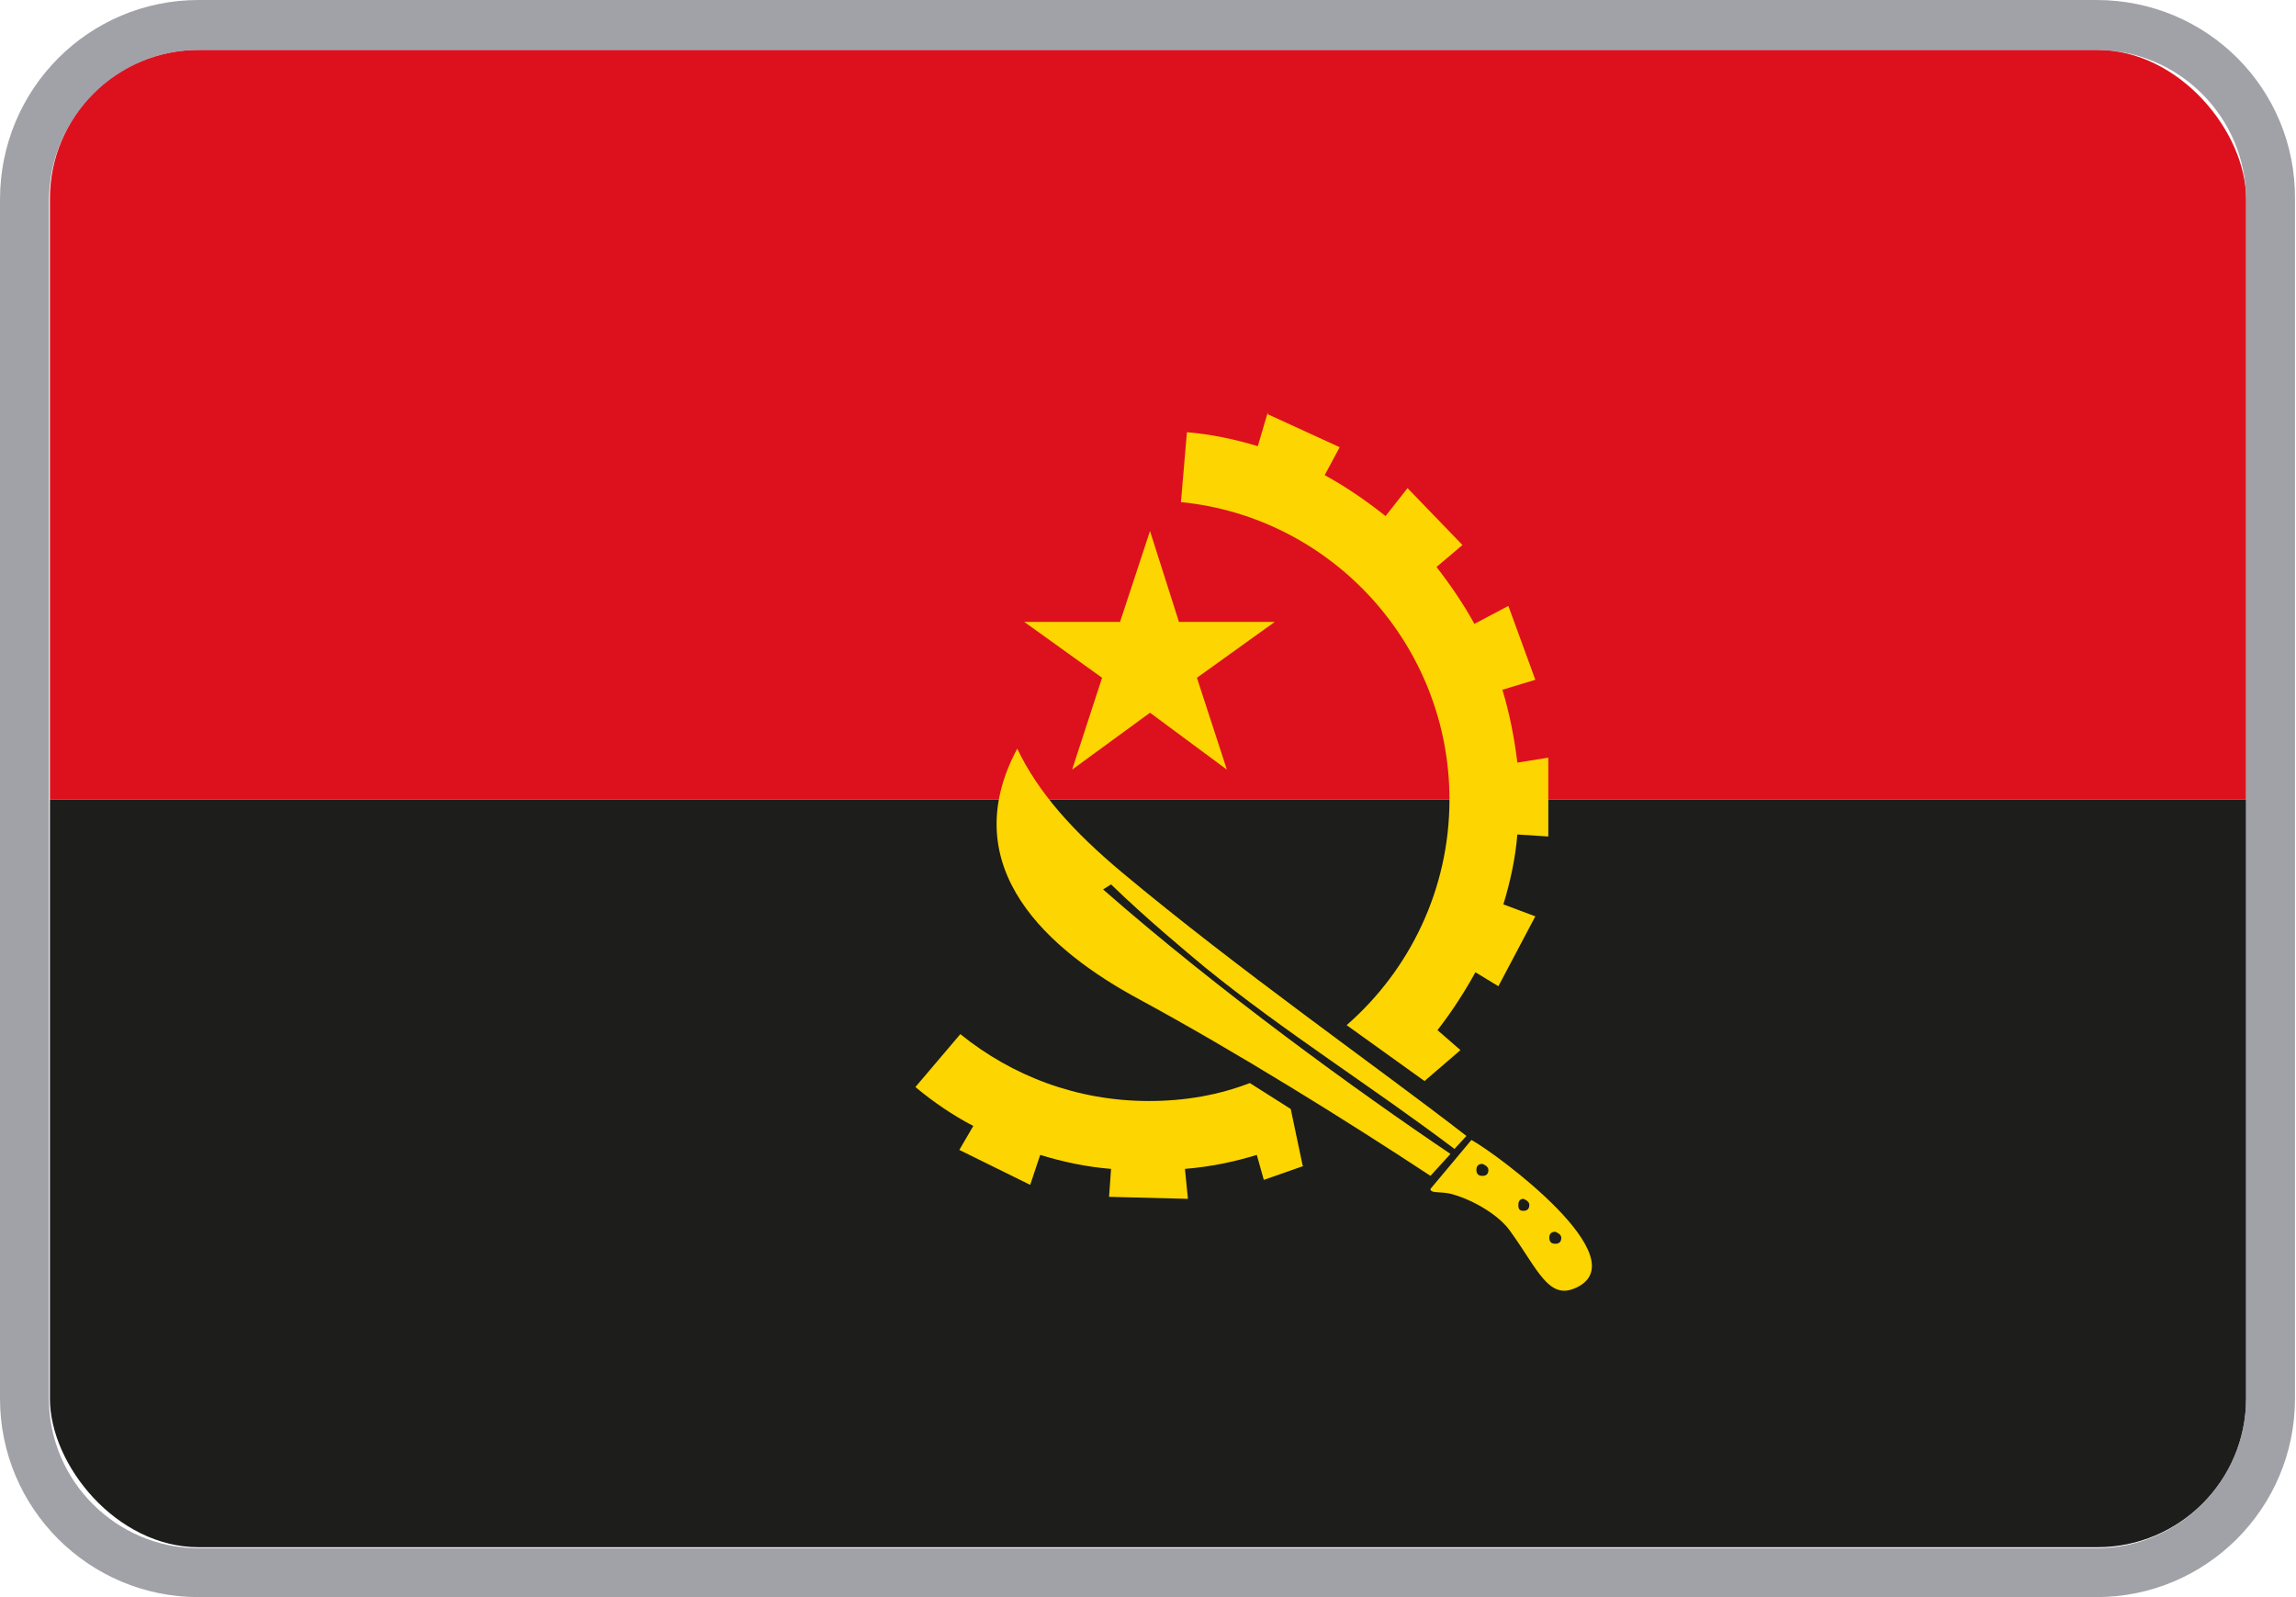
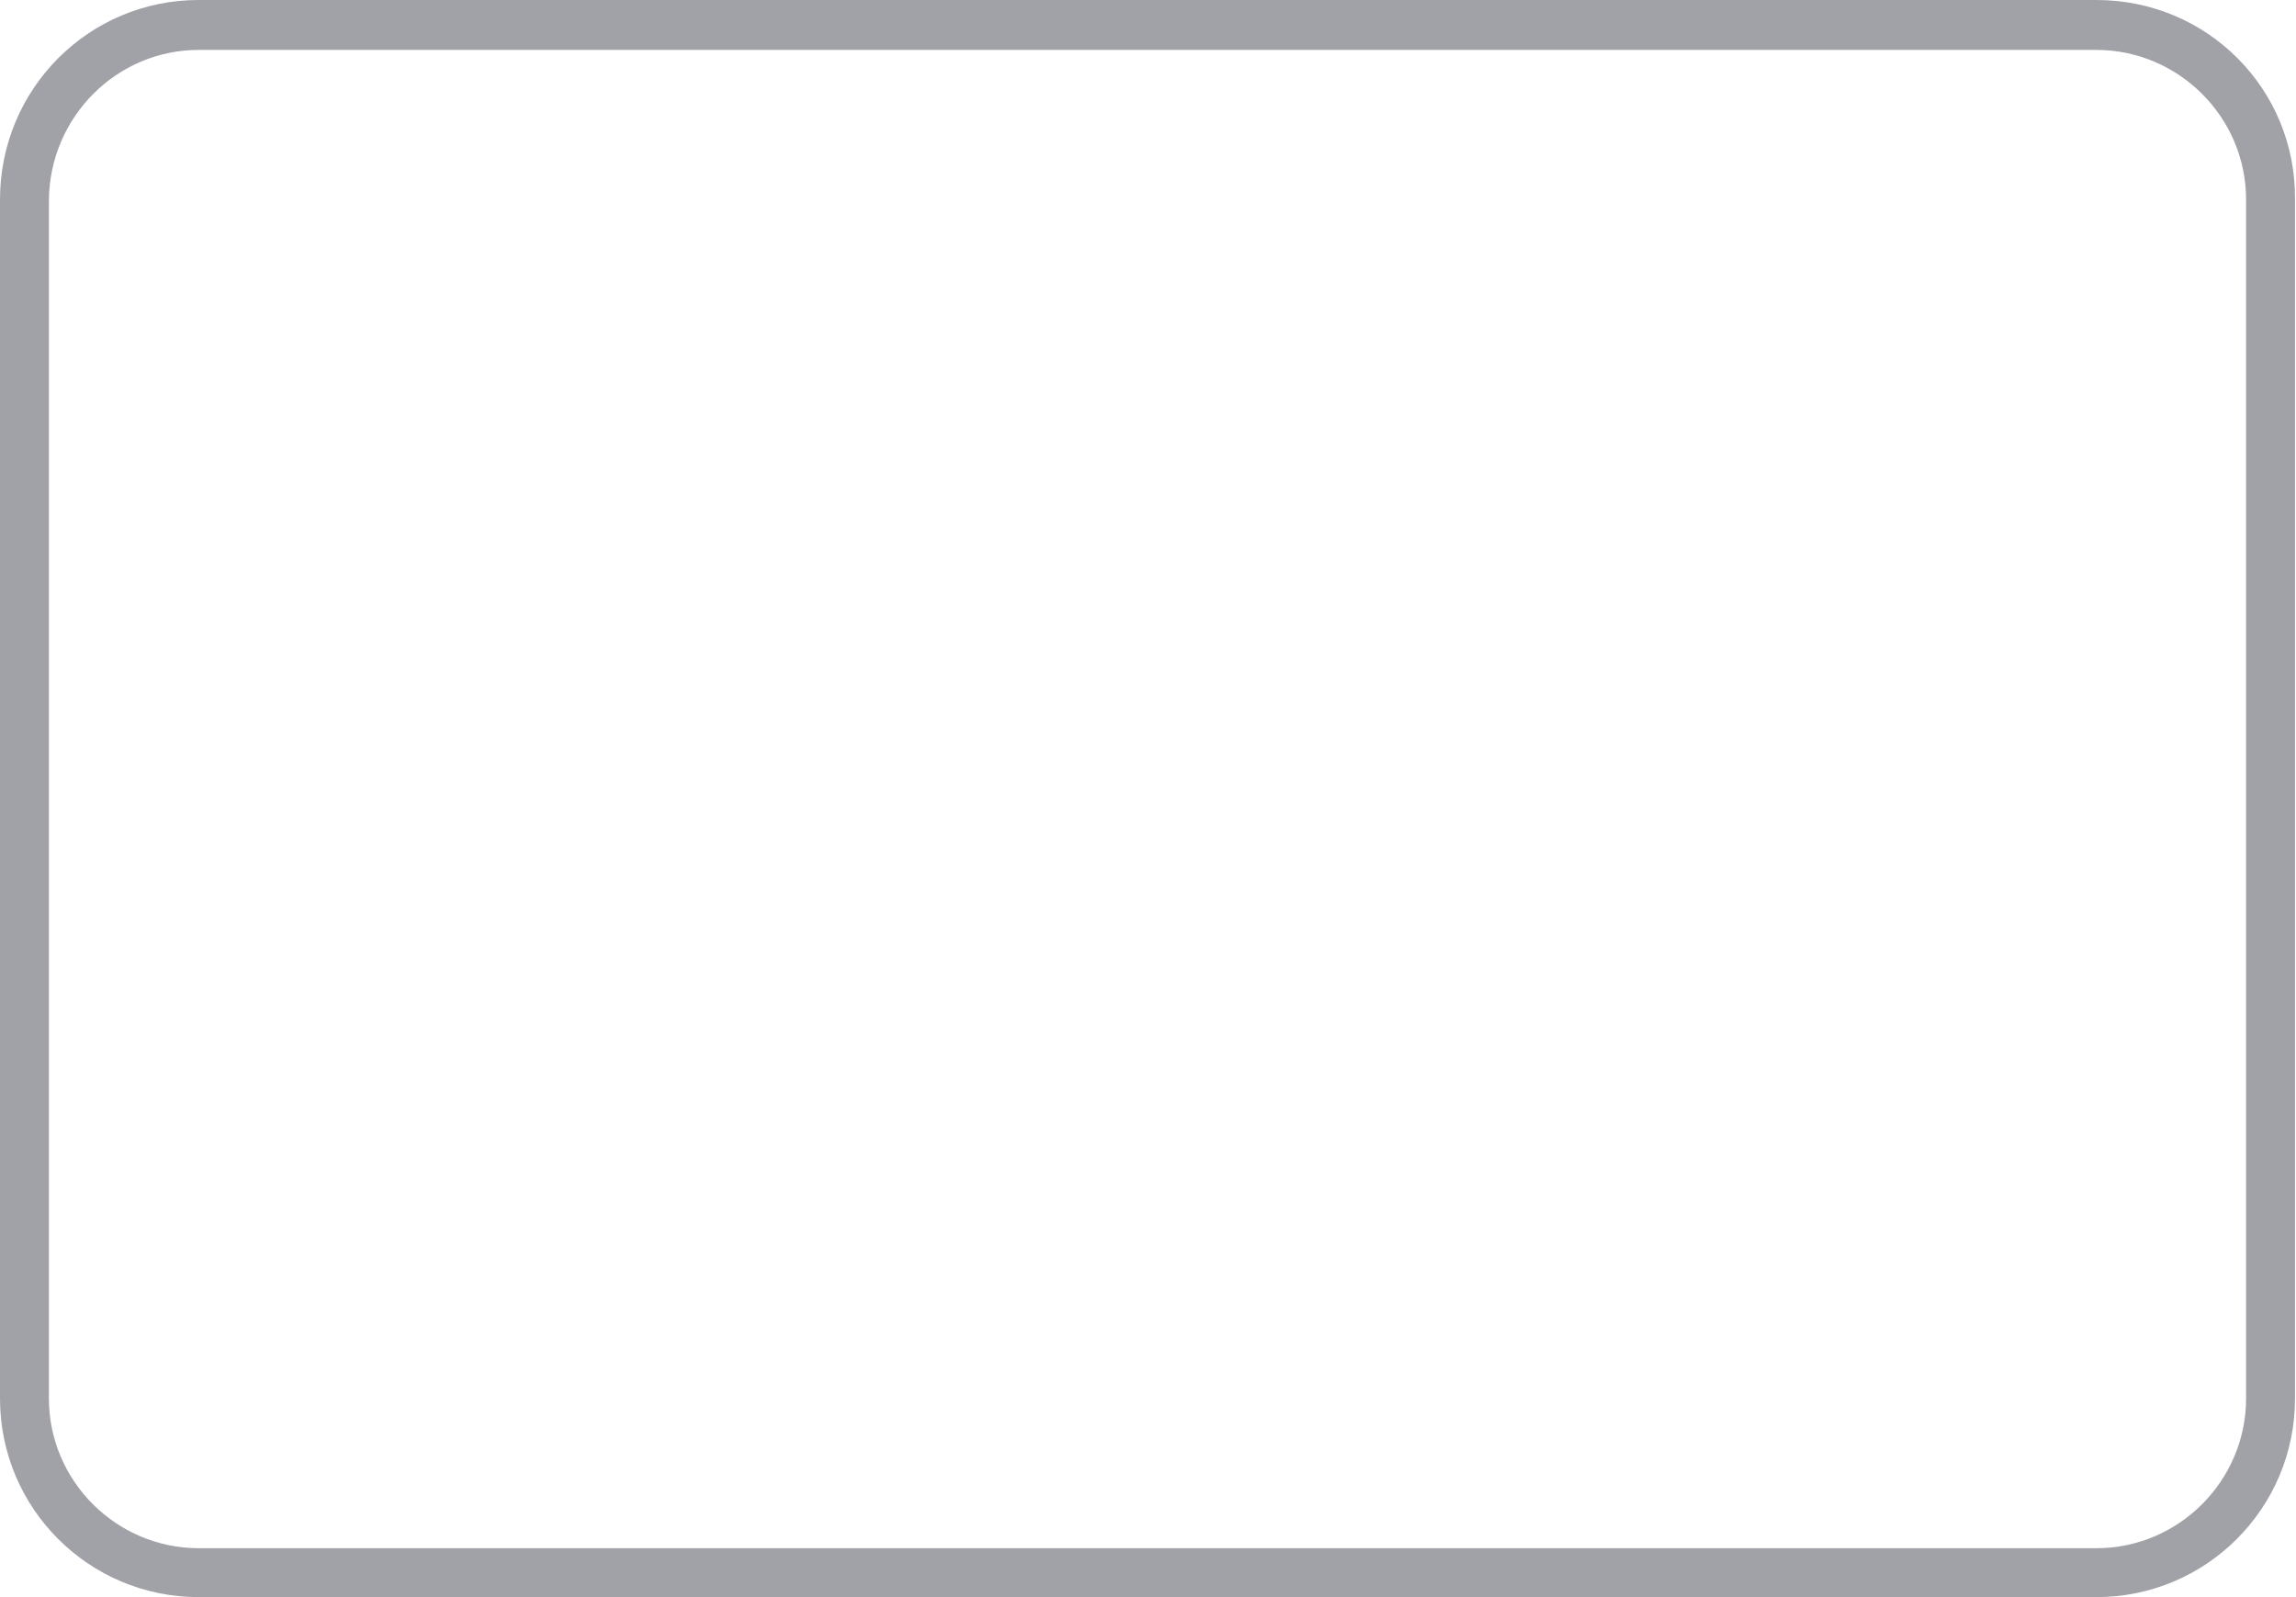
<svg xmlns="http://www.w3.org/2000/svg" id="Calque_1" viewBox="0 0 23 16">
  <defs>
    <style>
      .cls-1 {
        fill: none;
      }

      .cls-2 {
        clip-path: url(#clippath);
      }

      .cls-3 {
        fill: #898992;
      }

      .cls-4 {
        opacity: .8;
      }

      .cls-5 {
        fill: #1d1d1b;
      }

      .cls-5, .cls-6, .cls-7 {
        fill-rule: evenodd;
      }

      .cls-6 {
        fill: #dd111d;
      }

      .cls-7 {
        fill: #fdd500;
      }
    </style>
    <clipPath id="clippath">
-       <rect class="cls-1" height="15" rx="1.49" ry="1.49" width="22" x=".5" y=".5" />
-     </clipPath>
+       </clipPath>
  </defs>
  <g class="cls-2">
    <g>
-       <polygon class="cls-6" points="-.03 .3 23.09 .3 23.09 8.01 -.03 8.01 -.03 .3 -.03 .3" />
-       <polygon class="cls-5" points="-.03 15.71 23.09 15.71 23.09 8.01 -.03 8.01 -.03 15.71 -.03 15.71" />
-       <path class="cls-7" d="m12.7,4.15l.72.33-.15.28c.22.12.42.26.61.41l.22-.28.55.57-.26.22c.14.18.27.37.38.57l.34-.18.27.74-.33.1c.07.23.12.48.15.73l.31-.05v.79s-.31-.02-.31-.02c-.02.24-.07.47-.14.7l.32.12-.37.7-.23-.14c-.11.2-.24.4-.38.58l.23.2-.36.31-.78-.56c.63-.55,1.03-1.36,1.03-2.26,0-1.55-1.18-2.83-2.69-2.98l.06-.7c.24.02.48.07.71.14l.1-.34h0Zm.36,7.53l-.4.14-.07-.25c-.23.07-.47.12-.72.14l.03.3-.79-.02.02-.28c-.25-.02-.48-.07-.71-.14l-.1.3-.71-.35.14-.24c-.21-.11-.4-.24-.58-.39l.45-.53c.52.42,1.17.67,1.89.67.36,0,.7-.06,1.01-.18l.41.26.12.57h0Z" />
      <polygon class="cls-7" points="11.52 5.32 11.81 6.23 12.77 6.23 11.99 6.79 12.29 7.71 11.52 7.14 10.74 7.71 11.04 6.79 10.26 6.23 11.22 6.23 11.52 5.32 11.52 5.32" />
      <path class="cls-7" d="m14.32,11.79l.21-.23c-.92-.62-2.33-1.64-3.48-2.65l.08-.05c.35.34.76.68.94.83.8.65,1.68,1.2,2.5,1.82l.12-.13c-.89-.69-2.29-1.67-3.45-2.64-.49-.41-.84-.8-1.05-1.24-.64,1.2.33,2.03,1.22,2.51.96.52,2.07,1.21,2.92,1.77h0Z" />
      <path class="cls-7" d="m14.33,11.91l.41-.49c.27.15,1.67,1.19,1.05,1.48-.11.05-.21.05-.33-.09-.09-.1-.19-.28-.32-.46-.11-.17-.37-.32-.57-.38-.12-.04-.22-.01-.24-.05h0Zm.52-.25s.06.02.06.06-.02.06-.06.06-.06-.02-.06-.06.02-.06.06-.06h0Zm.41.35s.06.02.06.06-.02.06-.06.06-.05-.02-.05-.06.02-.06.05-.06h0Zm.32.33s.06.02.06.06-.02.06-.06.06-.06-.02-.06-.06.02-.06.06-.06h0Z" />
    </g>
  </g>
  <g class="cls-4">
    <path class="cls-3" d="m21,.5c.82,0,1.5.67,1.5,1.5v12.01c0,.82-.67,1.5-1.5,1.5H1.99c-.82,0-1.5-.67-1.5-1.5V2C.5,1.17,1.17.5,1.99.5h19.01M21,0H1.99C.89,0,0,.89,0,2v12.01c0,1.1.89,1.99,1.99,1.99h19.01c1.1,0,1.99-.89,1.99-1.99V2C23,.89,22.11,0,21,0h0Z" />
  </g>
</svg>